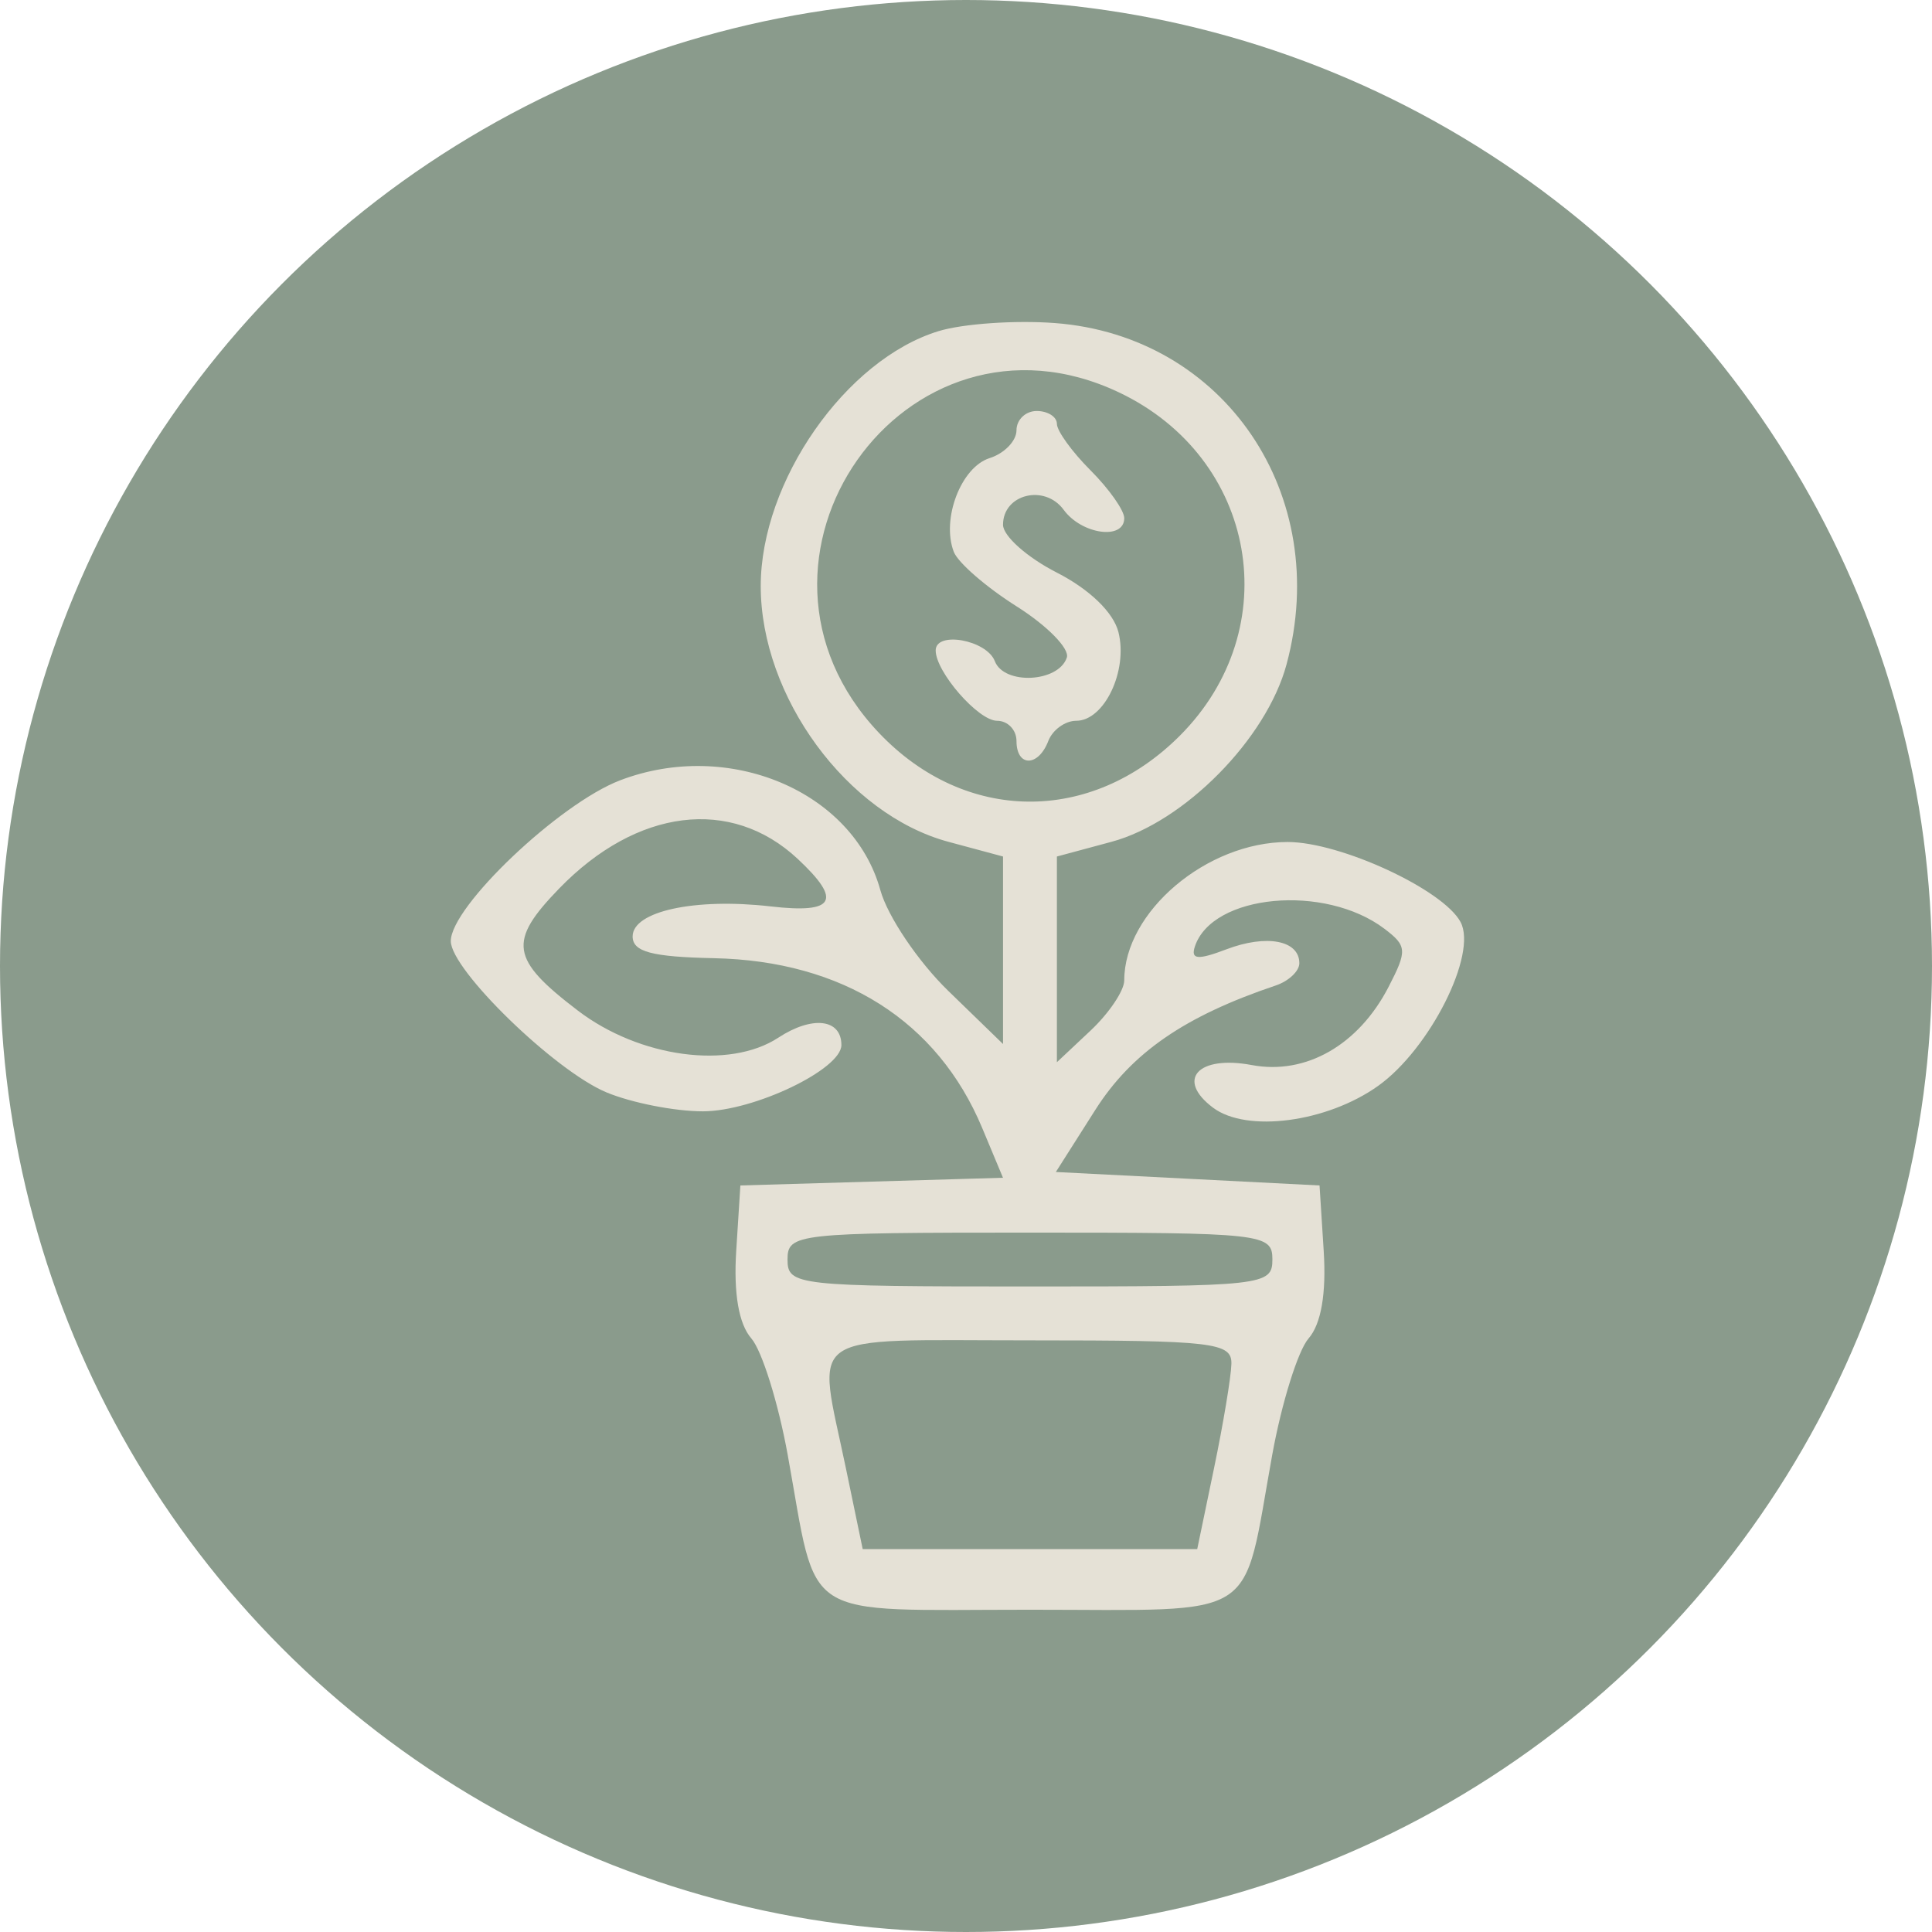
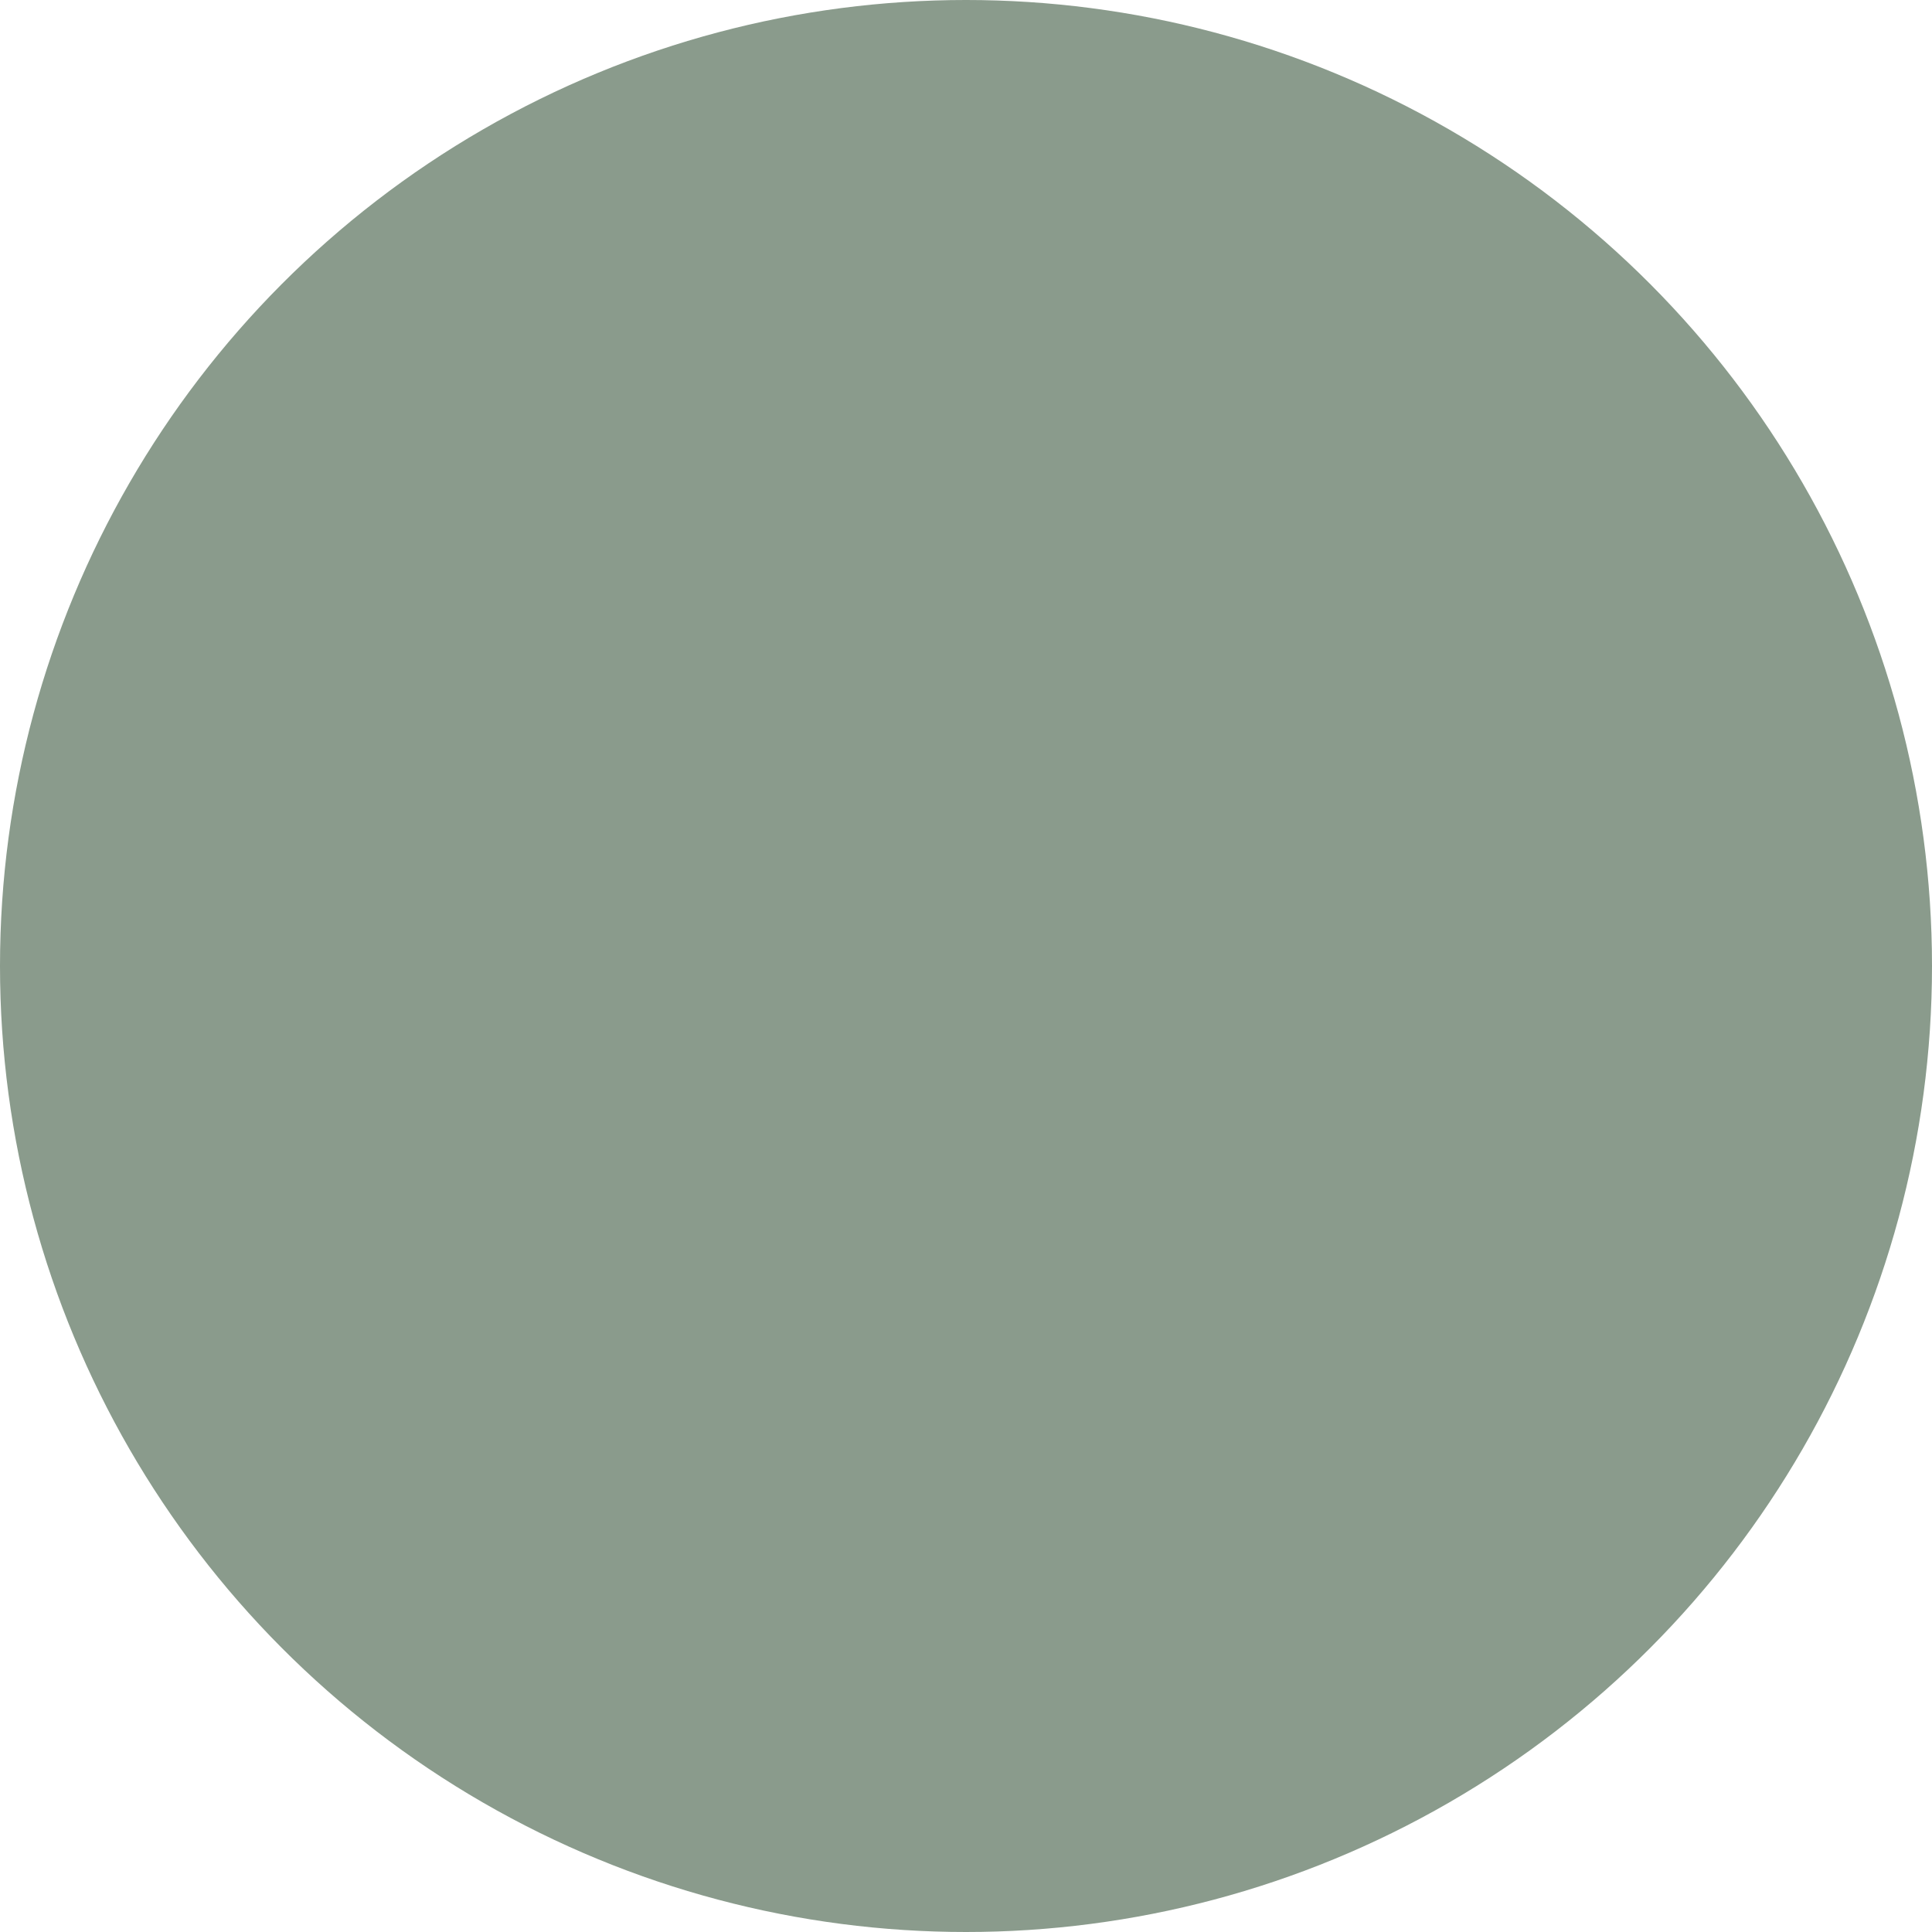
<svg xmlns="http://www.w3.org/2000/svg" width="240" height="240" viewBox="0 0 240 240" fill="none">
  <circle cx="120" cy="120" r="120" fill="#8A9B8C" />
-   <path fill-rule="evenodd" clip-rule="evenodd" d="M116.587 41.136C105.052 44.666 94.501 59.797 94.501 72.807C94.501 86.555 105.241 101.187 117.818 104.573L124.599 106.399V118.044V129.691L117.796 123.089C114.055 119.458 110.259 113.826 109.36 110.573C105.969 98.289 90.534 91.777 77.032 96.934C69.484 99.817 56 112.621 56 116.906C56 120.463 68.908 133.012 75.323 135.692C78.44 136.994 83.838 138.057 87.318 138.053C93.641 138.048 104.521 132.838 104.521 129.818C104.521 126.564 100.902 126.142 96.686 128.904C90.604 132.89 79.443 131.382 71.785 125.541C63.405 119.15 63.071 116.968 69.462 110.374C79.105 100.426 90.815 98.967 99.084 106.685C104.657 111.887 103.733 113.52 95.737 112.598C86.338 111.515 78.588 113.199 78.588 116.326C78.588 118.236 80.952 118.869 88.707 119.031C104.674 119.366 116.454 126.825 122.008 140.113L124.594 146.305L108.283 146.784L91.973 147.262L91.456 155.387C91.118 160.684 91.772 164.469 93.333 166.263C94.65 167.775 96.683 174.284 97.851 180.725C101.649 201.672 98.982 199.967 127.946 199.967C156.91 199.967 154.243 201.672 158.041 180.725C159.208 174.284 161.241 167.775 162.558 166.263C164.119 164.469 164.773 160.684 164.435 155.387L163.918 147.262L147.54 146.426L131.161 145.589L136.057 137.883C140.573 130.773 147.16 126.231 158.481 122.419C160.09 121.877 161.409 120.634 161.409 119.655C161.409 116.807 157.34 116.031 152.35 117.927C148.785 119.282 147.895 119.203 148.432 117.577C150.587 111.065 164.574 109.76 171.985 115.379C174.787 117.504 174.827 118.082 172.488 122.607C168.754 129.828 162.215 133.564 155.508 132.306C148.81 131.049 146.029 134.111 150.695 137.605C154.883 140.74 164.829 139.427 171.187 134.899C177.622 130.318 183.561 118.514 181.435 114.537C179.276 110.505 166.513 104.597 159.961 104.597C149.901 104.597 139.658 113.27 139.658 121.79C139.658 123.055 137.775 125.859 135.475 128.021L131.292 131.951V119.175V106.399L138.073 104.573C147.112 102.139 157.33 91.784 159.819 82.533C165.495 61.458 152.111 41.731 131.056 40.132C126.124 39.757 119.613 40.209 116.587 41.136ZM139.005 48.745C156.143 56.879 159.888 78.067 146.548 91.409C135.525 102.432 119.888 102.29 109.216 91.071C88.831 69.641 112.417 36.13 139.005 48.745ZM126.272 53.453C126.272 54.772 124.768 56.328 122.93 56.91C119.381 58.036 116.921 64.478 118.482 68.549C118.998 69.892 122.516 72.946 126.303 75.335C130.087 77.724 132.888 80.58 132.525 81.681C131.503 84.788 124.726 85.126 123.577 82.126C122.566 79.496 116.234 78.352 116.234 80.8C116.234 83.468 121.529 89.538 123.858 89.538C125.187 89.538 126.272 90.668 126.272 92.048C126.272 95.296 128.978 95.296 130.224 92.048C130.753 90.668 132.314 89.538 133.69 89.538C137.181 89.538 140.141 83.326 138.937 78.527C138.322 76.08 135.339 73.198 131.265 71.12C127.599 69.25 124.599 66.581 124.599 65.191C124.599 61.376 129.773 60.101 132.137 63.334C134.381 66.402 139.658 67.126 139.658 64.366C139.658 63.404 137.775 60.733 135.475 58.433C133.174 56.132 131.292 53.532 131.292 52.654C131.292 51.775 130.163 51.056 128.782 51.056C127.402 51.056 126.272 52.135 126.272 53.453ZM158.062 156.465C158.062 159.687 156.946 159.811 127.946 159.811C98.945 159.811 97.829 159.687 97.829 156.465C97.829 153.242 98.945 153.118 127.946 153.118C156.946 153.118 158.062 153.242 158.062 156.465ZM152.969 169.432C152.929 171.043 151.957 176.877 150.809 182.398L148.723 192.437H127.946H107.168L105.082 182.398C101.48 165.071 99.42 166.504 127.946 166.504C150.761 166.504 153.036 166.77 152.969 169.432Z" fill="#E5E1D6" />
</svg>